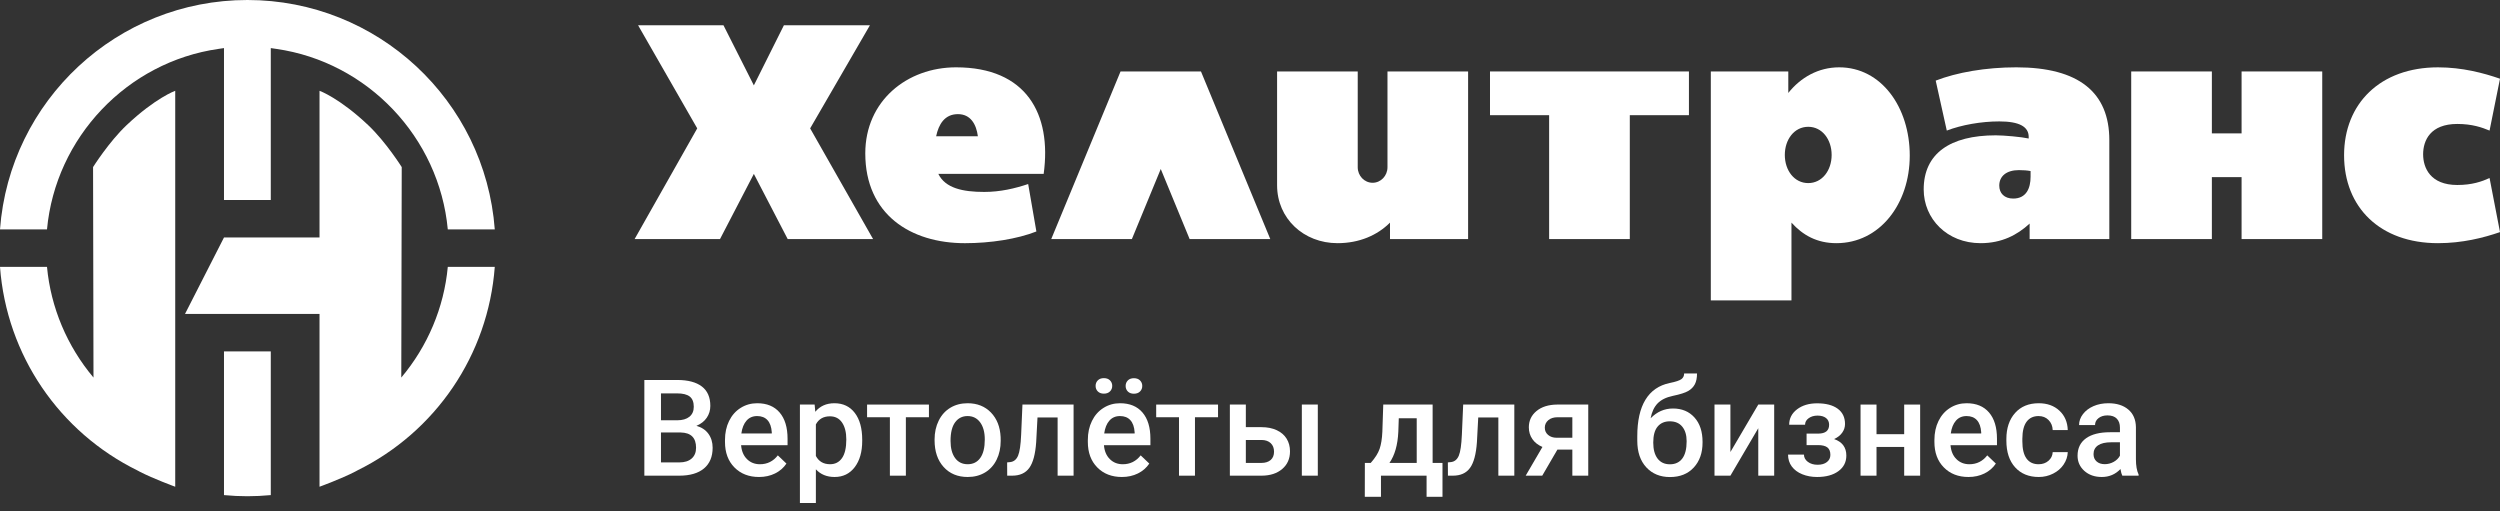
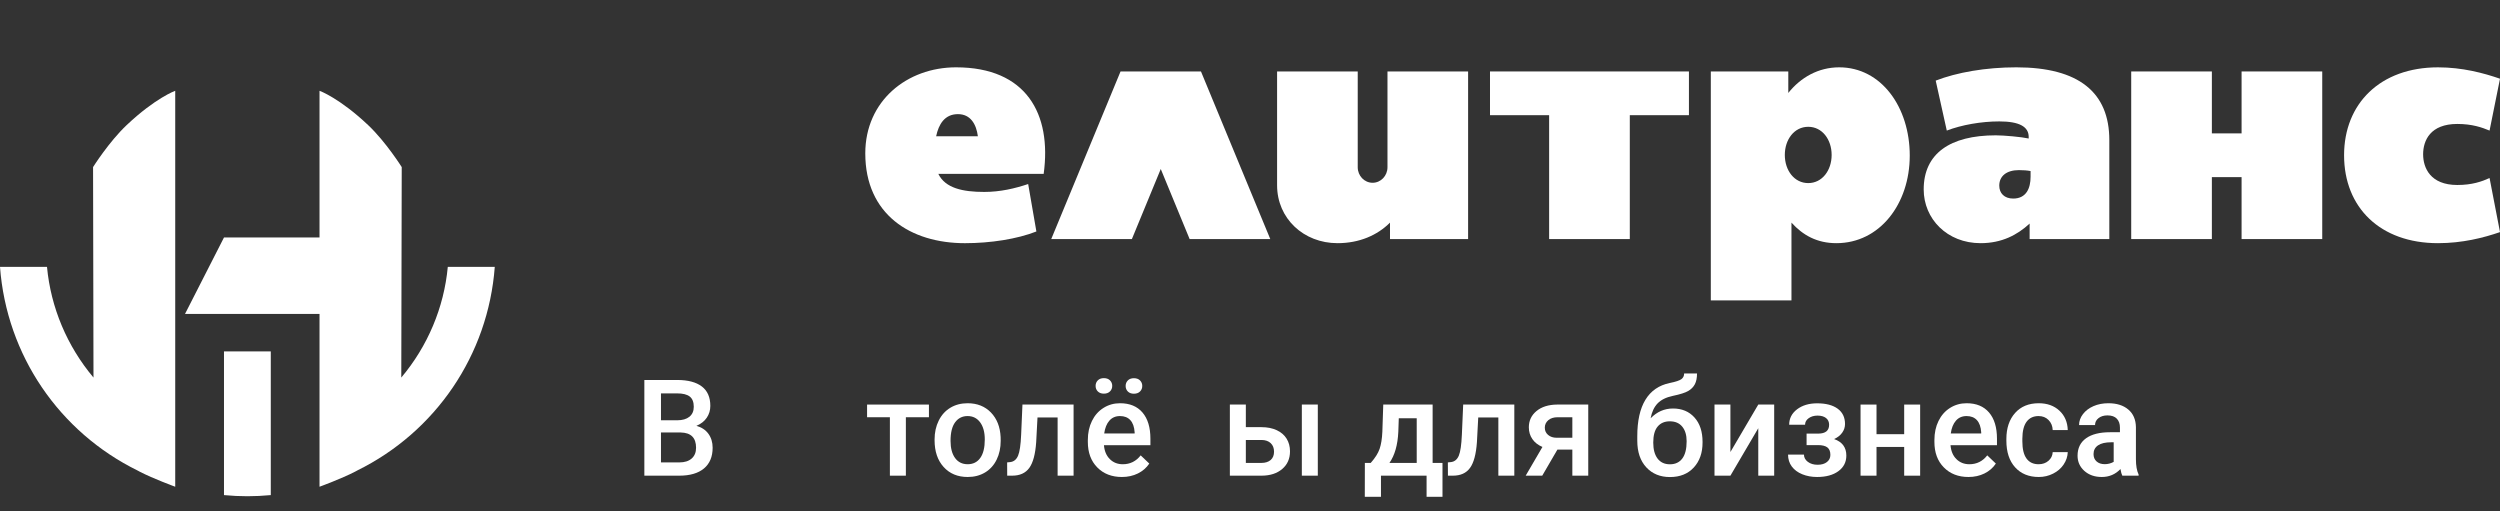
<svg xmlns="http://www.w3.org/2000/svg" width="220" height="45" viewBox="0 0 220 45" fill="none">
  <rect x="0" y="0" width="220" height="45" fill="#333333" stroke="none" />
  <path d="M19.711 43.569C21.112 43.702 22.428 43.702 23.829 43.569V30.921H19.711V43.569Z" fill="white" />
-   <path d="M19.241 4.301L19.711 4.232V17.599H23.829V4.232L24.3 4.301C32.363 5.452 38.654 12.103 39.405 20.186H43.54C42.693 8.832 33.215 5.72205e-06 21.771 5.72205e-06C10.325 5.72205e-06 0.848 8.832 0 20.186H4.136C4.885 12.103 11.181 5.452 19.241 4.301Z" fill="white" />
  <path d="M35.313 33.225L35.352 14.703C35.352 14.703 33.961 12.49 32.405 11.018C29.867 8.618 28.118 7.989 28.118 7.989V20.897H19.712L16.281 27.625H28.118V42.833C28.118 42.833 30.034 42.135 31.255 41.503C31.322 41.47 31.381 41.434 31.444 41.4C38.33 38.005 42.962 31.245 43.54 23.484H39.406C39.072 27.068 37.634 30.467 35.313 33.225Z" fill="white" />
  <path d="M8.19 14.703L8.227 33.225C5.908 30.467 4.47 27.068 4.136 23.484H0C0.579 31.258 5.221 38.026 12.126 41.416C12.18 41.446 12.229 41.475 12.285 41.503C13.507 42.135 15.42 42.833 15.42 42.833V7.989C15.42 7.989 13.673 8.618 11.136 11.018C9.581 12.49 8.19 14.703 8.19 14.703Z" fill="white" />
-   <path d="M76.553 2.224H68.983L66.339 7.512L63.666 2.224H56.152L61.356 11.297L55.846 21.038H63.361L66.339 15.303L69.317 21.038H76.831L71.293 11.297L76.553 2.224Z" fill="white" />
  <path d="M82.38 11.992C82.602 10.934 83.131 10.044 84.299 10.044C85.413 10.044 85.914 10.934 86.053 11.992H82.38ZM84.133 5.925C79.819 5.925 76.145 8.876 76.145 13.496C76.145 18.867 80.125 21.4 84.912 21.4C87.167 21.4 89.504 21.038 91.202 20.37L90.479 16.195C89.309 16.585 88.029 16.89 86.61 16.89C84.718 16.89 83.186 16.557 82.574 15.303H91.843C92.567 10.016 90.311 5.925 84.133 5.925Z" fill="white" />
  <path d="M122.098 14.72C122.098 15.471 121.512 16.084 120.79 16.084C120.065 16.084 119.48 15.471 119.48 14.72V6.288H112.384V16.306C112.384 19.228 114.722 21.399 117.699 21.399C119.62 21.399 121.206 20.704 122.32 19.59V21.038H129.193V6.288H122.098V14.72Z" fill="white" />
  <path d="M159.125 16.112C157.899 16.112 157.064 14.998 157.064 13.634C157.064 12.27 157.899 11.158 159.125 11.158C160.349 11.158 161.184 12.27 161.184 13.634C161.184 14.998 160.349 16.112 159.125 16.112ZM161.852 5.925C160.015 5.925 158.458 6.815 157.37 8.18V6.288H150.552V26.437H157.649V19.59C158.652 20.704 159.904 21.399 161.601 21.399C165.414 21.399 168.058 17.948 168.058 13.69C168.058 9.432 165.554 5.925 161.852 5.925Z" fill="white" />
  <path d="M178.691 15.554C178.691 16.585 178.301 17.474 177.16 17.474C176.381 17.474 175.935 17.002 175.935 16.334C175.935 15.499 176.576 14.97 177.662 14.97C178.05 14.97 178.413 14.998 178.691 15.053V15.554ZM177.437 5.925C174.739 5.925 172.207 6.371 170.342 7.094L171.317 11.491C172.623 10.99 174.349 10.684 175.935 10.684C177.718 10.684 178.525 11.158 178.525 12.048V12.188C177.884 12.048 176.353 11.909 175.628 11.909C171.593 11.909 169.285 13.522 169.285 16.669C169.285 19.257 171.344 21.399 174.292 21.399C176.158 21.399 177.523 20.676 178.607 19.674V21.038H185.62V12.326C185.62 8.125 182.922 5.925 177.437 5.925Z" fill="white" />
  <path d="M216.242 16.279C213.876 16.279 213.235 14.776 213.235 13.579C213.235 12.354 213.876 10.908 216.242 10.908C217.55 10.908 218.412 11.213 219.081 11.491L220 6.927C218.552 6.426 216.687 5.926 214.543 5.926C209.452 5.926 206.279 9.127 206.279 13.662C206.279 18.255 209.452 21.399 214.543 21.399C216.687 21.399 218.552 20.926 220 20.425L219.081 15.666C218.412 15.972 217.55 16.279 216.242 16.279Z" fill="white" />
  <path d="M197.259 11.738H194.644V6.288H187.547V21.038H194.644V15.587H197.259V21.038H204.357V6.288H197.259V11.738Z" fill="white" />
  <path d="M98.608 6.288L92.509 21.038H99.606L102.147 14.873L104.687 21.038H111.784L105.685 6.288H98.608Z" fill="white" />
  <path d="M131.12 10.136H136.324V21.038H143.422V10.136H148.626V6.288H131.12V10.136Z" fill="white" />
  <path d="M58.166 38.059V40.691H59.791C60.25 40.691 60.608 40.577 60.867 40.349C61.125 40.122 61.254 39.806 61.254 39.401C61.254 38.526 60.807 38.079 59.912 38.059H58.166ZM58.166 36.984H59.6C60.055 36.984 60.411 36.88 60.667 36.675C60.923 36.467 61.052 36.176 61.052 35.798C61.052 35.382 60.933 35.081 60.696 34.895C60.459 34.71 60.09 34.618 59.588 34.618H58.166V36.984ZM56.703 41.859V33.438H59.588C60.541 33.438 61.266 33.63 61.763 34.011C62.261 34.392 62.509 34.961 62.509 35.717C62.509 36.102 62.405 36.45 62.197 36.758C61.989 37.067 61.684 37.305 61.283 37.475C61.738 37.599 62.09 37.831 62.339 38.172C62.587 38.513 62.712 38.923 62.712 39.401C62.712 40.192 62.458 40.798 61.951 41.223C61.444 41.647 60.718 41.859 59.774 41.859H56.703Z" fill="white" />
-   <path d="M66.627 36.613C66.242 36.613 65.93 36.748 65.693 37.018C65.456 37.288 65.305 37.664 65.239 38.146H67.917V38.041C67.886 37.572 67.76 37.216 67.541 36.974C67.321 36.734 67.016 36.613 66.627 36.613ZM66.795 41.975C65.904 41.975 65.182 41.694 64.629 41.133C64.076 40.572 63.799 39.825 63.799 38.891V38.718C63.799 38.094 63.919 37.536 64.16 37.044C64.401 36.552 64.74 36.17 65.175 35.896C65.611 35.622 66.097 35.485 66.633 35.485C67.485 35.485 68.143 35.757 68.608 36.301C69.073 36.845 69.305 37.614 69.305 38.608V39.175H65.216C65.258 39.692 65.431 40.101 65.733 40.401C66.036 40.702 66.417 40.853 66.876 40.853C67.52 40.853 68.044 40.593 68.449 40.072L69.206 40.795C68.956 41.169 68.621 41.459 68.203 41.665C67.785 41.871 67.315 41.975 66.795 41.975Z" fill="white" />
-   <path d="M74.475 38.673C74.475 38.047 74.351 37.552 74.102 37.186C73.854 36.82 73.498 36.636 73.035 36.636C72.461 36.636 72.048 36.873 71.797 37.348V40.124C72.052 40.609 72.468 40.852 73.047 40.852C73.494 40.852 73.844 40.672 74.097 40.312C74.349 39.952 74.475 39.405 74.475 38.673ZM75.875 38.794C75.875 39.761 75.655 40.534 75.216 41.11C74.776 41.687 74.186 41.975 73.446 41.975C72.76 41.975 72.21 41.749 71.797 41.298V44.265H70.392V35.601H71.688L71.745 36.237C72.158 35.736 72.719 35.485 73.428 35.485C74.192 35.485 74.791 35.77 75.224 36.339C75.659 36.907 75.875 37.697 75.875 38.707V38.794Z" fill="white" />
  <path d="M81.746 36.717H79.716V41.859H78.31V36.717H76.303V35.602H81.746V36.717Z" fill="white" />
  <path d="M83.648 38.794C83.648 39.438 83.781 39.942 84.047 40.306C84.314 40.671 84.683 40.852 85.158 40.852C85.632 40.852 86.001 40.667 86.265 40.297C86.529 39.927 86.661 39.386 86.661 38.672C86.661 38.04 86.525 37.538 86.254 37.168C85.982 36.798 85.612 36.613 85.146 36.613C84.687 36.613 84.323 36.796 84.053 37.16C83.783 37.524 83.648 38.068 83.648 38.794ZM82.243 38.672C82.243 38.059 82.364 37.507 82.607 37.015C82.85 36.523 83.191 36.146 83.631 35.882C84.07 35.617 84.576 35.485 85.146 35.485C85.99 35.485 86.676 35.757 87.202 36.3C87.728 36.845 88.013 37.565 88.055 38.464L88.061 38.794C88.061 39.411 87.943 39.961 87.705 40.448C87.468 40.934 87.129 41.309 86.688 41.576C86.246 41.842 85.736 41.975 85.158 41.975C84.274 41.975 83.568 41.68 83.038 41.093C82.508 40.505 82.243 39.721 82.243 38.742V38.672Z" fill="white" />
  <path d="M94.475 35.602V41.859H93.07V36.735H91.3L91.184 38.915C91.111 39.965 90.909 40.717 90.58 41.173C90.25 41.631 89.746 41.859 89.068 41.859H88.634L88.628 40.69L88.917 40.662C89.225 40.62 89.45 40.431 89.591 40.098C89.732 39.764 89.821 39.156 89.86 38.273L89.976 35.602H94.475Z" fill="white" />
  <path d="M99.056 33.964C99.056 33.772 99.12 33.61 99.25 33.478C99.378 33.348 99.557 33.282 99.784 33.282C100.012 33.282 100.191 33.348 100.322 33.478C100.454 33.61 100.519 33.772 100.519 33.964C100.519 34.157 100.454 34.319 100.322 34.451C100.191 34.581 100.012 34.647 99.784 34.647C99.557 34.647 99.378 34.581 99.25 34.451C99.12 34.319 99.056 34.157 99.056 33.964ZM98.559 36.613C98.172 36.613 97.861 36.748 97.624 37.018C97.387 37.288 97.236 37.664 97.17 38.146H99.848V38.042C99.817 37.572 99.692 37.216 99.472 36.975C99.252 36.734 98.948 36.613 98.559 36.613ZM96.413 33.958C96.413 33.765 96.477 33.604 96.606 33.473C96.736 33.341 96.914 33.276 97.141 33.276C97.369 33.276 97.548 33.341 97.679 33.473C97.81 33.604 97.876 33.765 97.876 33.958C97.876 34.151 97.81 34.313 97.679 34.444C97.548 34.575 97.369 34.641 97.141 34.641C96.914 34.641 96.736 34.575 96.606 34.444C96.477 34.313 96.413 34.151 96.413 33.958ZM98.726 41.975C97.835 41.975 97.113 41.694 96.56 41.133C96.007 40.572 95.73 39.825 95.73 38.892V38.718C95.73 38.094 95.85 37.535 96.092 37.044C96.332 36.552 96.671 36.17 97.107 35.896C97.542 35.622 98.028 35.485 98.564 35.485C99.416 35.485 100.075 35.757 100.539 36.3C101.004 36.845 101.236 37.614 101.236 38.608V39.175H97.147C97.189 39.692 97.362 40.1 97.665 40.401C97.967 40.703 98.348 40.853 98.807 40.853C99.451 40.853 99.975 40.593 100.38 40.072L101.138 40.795C100.887 41.169 100.553 41.459 100.134 41.665C99.716 41.871 99.247 41.975 98.726 41.975Z" fill="white" />
-   <path d="M107.187 36.717H105.157V41.859H103.752V36.717H101.745V35.602H107.187V36.717Z" fill="white" />
  <path d="M115.967 41.859H114.562V35.602H115.967V41.859ZM109.634 38.718V40.737H111.005C111.348 40.737 111.618 40.651 111.818 40.48C112.016 40.308 112.115 40.064 112.115 39.748C112.115 39.432 112.018 39.182 111.823 38.999C111.628 38.816 111.365 38.722 111.034 38.718H109.634ZM109.634 37.59H111.01C111.523 37.59 111.97 37.679 112.353 37.857C112.734 38.034 113.024 38.283 113.222 38.603C113.421 38.923 113.52 39.295 113.52 39.719C113.52 40.363 113.293 40.88 112.838 41.269C112.383 41.659 111.778 41.855 111.022 41.859H108.228V35.602H109.634V37.59Z" fill="white" />
  <path d="M122.271 40.737H124.671V36.81H123.093L123.052 38.007C122.998 39.156 122.738 40.066 122.271 40.737ZM120.623 40.737C121.012 40.301 121.273 39.888 121.407 39.496C121.54 39.105 121.62 38.604 121.647 37.996L121.727 35.601H126.071V40.737H126.939V43.721H125.539V41.859H121.525V43.721H120.102L120.108 40.737H120.623Z" fill="white" />
  <path d="M133.26 35.602V41.859H131.855V36.735H130.085L129.969 38.915C129.895 39.965 129.694 40.717 129.364 41.173C129.035 41.631 128.531 41.859 127.852 41.859H127.418L127.412 40.69L127.701 40.662C128.01 40.62 128.235 40.431 128.375 40.098C128.516 39.764 128.605 39.156 128.644 38.273L128.76 35.602H133.26Z" fill="white" />
  <path d="M135.943 37.637C135.943 37.899 136.04 38.112 136.235 38.276C136.43 38.44 136.679 38.522 136.984 38.522H138.366V36.717H137.071C136.728 36.717 136.454 36.804 136.25 36.977C136.046 37.151 135.943 37.37 135.943 37.637ZM139.766 35.601V41.859H138.366V39.563H137.053L135.717 41.859H134.26L135.735 39.332C135.35 39.169 135.053 38.938 134.847 38.637C134.641 38.337 134.538 37.991 134.538 37.603C134.538 37.02 134.762 36.543 135.212 36.171C135.661 35.799 136.268 35.609 137.031 35.601H139.766Z" fill="white" />
  <path d="M146.944 37.076C146.488 37.076 146.132 37.229 145.874 37.536C145.615 37.842 145.486 38.314 145.486 38.95C145.486 39.551 145.613 40.019 145.867 40.355C146.122 40.69 146.484 40.858 146.955 40.858C147.422 40.858 147.783 40.689 148.04 40.352C148.296 40.015 148.424 39.507 148.424 38.828C148.424 38.289 148.296 37.861 148.04 37.547C147.783 37.233 147.417 37.076 146.944 37.076ZM147.221 35.948C148.008 35.948 148.638 36.211 149.113 36.738C149.586 37.264 149.824 37.978 149.824 38.88V38.95C149.824 39.851 149.567 40.583 149.051 41.142C148.537 41.7 147.838 41.98 146.955 41.98C146.095 41.98 145.402 41.695 144.873 41.125C144.345 40.553 144.081 39.775 144.081 38.788V38.383C144.081 37.033 144.319 35.965 144.797 35.179C145.276 34.393 145.989 33.901 146.937 33.704C147.47 33.596 147.814 33.481 147.97 33.36C148.127 33.239 148.204 33.074 148.204 32.865H149.338C149.338 33.255 149.274 33.571 149.147 33.814C149.02 34.057 148.825 34.255 148.563 34.407C148.301 34.56 147.85 34.703 147.21 34.837C146.623 34.961 146.177 35.181 145.87 35.497C145.564 35.813 145.359 36.251 145.255 36.809C145.813 36.235 146.47 35.948 147.221 35.948Z" fill="white" />
  <path d="M154.728 35.602H156.128V41.859H154.728V37.683L152.276 41.859H150.876V35.602H152.276V39.777L154.728 35.602Z" fill="white" />
  <path d="M162.362 37.313C162.362 37.59 162.278 37.846 162.111 38.08C161.943 38.313 161.707 38.498 161.402 38.637C162.119 38.888 162.478 39.371 162.478 40.089C162.478 40.663 162.245 41.122 161.778 41.463C161.312 41.804 160.688 41.975 159.905 41.975C159.427 41.975 158.991 41.895 158.597 41.734C158.204 41.575 157.898 41.347 157.678 41.052C157.458 40.758 157.348 40.407 157.348 40.003H158.748C158.748 40.257 158.862 40.469 159.089 40.642C159.317 40.813 159.604 40.899 159.95 40.899C160.294 40.899 160.566 40.819 160.77 40.659C160.972 40.499 161.073 40.289 161.073 40.031C161.073 39.727 160.984 39.507 160.807 39.371C160.63 39.237 160.356 39.169 159.986 39.169H158.979V38.157H160.02C160.648 38.15 160.962 37.892 160.962 37.382C160.962 37.128 160.872 36.929 160.691 36.787C160.51 36.645 160.261 36.573 159.945 36.573C159.636 36.573 159.376 36.649 159.165 36.801C158.952 36.954 158.846 37.145 158.846 37.377H157.447C157.447 36.825 157.678 36.373 158.14 36.02C158.604 35.668 159.191 35.492 159.905 35.492C160.679 35.492 161.283 35.649 161.715 35.965C162.146 36.282 162.362 36.731 162.362 37.313Z" fill="white" />
  <path d="M168.973 41.859H167.568V39.331H165.133V41.859H163.728V35.602H165.133V38.209H167.568V35.602H168.973V41.859Z" fill="white" />
  <path d="M173.057 36.613C172.671 36.613 172.359 36.748 172.123 37.018C171.885 37.288 171.734 37.664 171.668 38.146H174.346V38.041C174.315 37.572 174.19 37.216 173.97 36.974C173.75 36.734 173.446 36.613 173.057 36.613ZM173.225 41.975C172.333 41.975 171.611 41.694 171.059 41.133C170.504 40.572 170.228 39.825 170.228 38.891V38.718C170.228 38.094 170.349 37.536 170.589 37.044C170.831 36.552 171.169 36.17 171.604 35.896C172.041 35.622 172.526 35.485 173.062 35.485C173.914 35.485 174.572 35.757 175.037 36.301C175.502 36.845 175.734 37.614 175.734 38.608V39.175H171.645C171.687 39.692 171.86 40.101 172.163 40.401C172.466 40.702 172.846 40.853 173.305 40.853C173.948 40.853 174.473 40.593 174.878 40.072L175.635 40.795C175.385 41.169 175.051 41.459 174.633 41.665C174.214 41.871 173.744 41.975 173.225 41.975Z" fill="white" />
  <path d="M179.395 40.853C179.746 40.853 180.038 40.75 180.269 40.546C180.5 40.342 180.624 40.089 180.638 39.788H181.963C181.948 40.178 181.826 40.541 181.599 40.879C181.371 41.216 181.063 41.483 180.673 41.679C180.284 41.876 179.864 41.975 179.413 41.975C178.538 41.975 177.843 41.691 177.331 41.125C176.818 40.558 176.561 39.775 176.561 38.776V38.632C176.561 37.679 176.817 36.917 177.325 36.344C177.834 35.772 178.528 35.485 179.407 35.485C180.151 35.485 180.757 35.702 181.226 36.136C181.694 36.57 181.94 37.139 181.963 37.845H180.638C180.624 37.486 180.5 37.191 180.271 36.961C180.042 36.729 179.75 36.613 179.395 36.613C178.941 36.613 178.589 36.778 178.343 37.108C178.096 37.438 177.97 37.938 177.967 38.608V38.834C177.967 39.513 178.09 40.018 178.334 40.352C178.579 40.686 178.933 40.853 179.395 40.853Z" fill="white" />
-   <path d="M185.22 40.847C185.497 40.847 185.758 40.779 186.004 40.645C186.247 40.51 186.432 40.328 186.555 40.101V38.92H185.797C185.277 38.92 184.886 39.012 184.624 39.193C184.361 39.374 184.231 39.631 184.231 39.962C184.231 40.232 184.32 40.447 184.499 40.606C184.679 40.767 184.918 40.847 185.22 40.847ZM186.764 41.859C186.701 41.74 186.647 41.545 186.602 41.275C186.154 41.742 185.607 41.975 184.959 41.975C184.331 41.975 183.818 41.795 183.42 41.437C183.023 41.078 182.825 40.635 182.825 40.107C182.825 39.44 183.072 38.928 183.568 38.571C184.064 38.214 184.772 38.036 185.694 38.036H186.555V37.625C186.555 37.301 186.465 37.042 186.284 36.848C186.102 36.653 185.826 36.555 185.456 36.555C185.137 36.555 184.874 36.635 184.67 36.796C184.466 36.956 184.363 37.159 184.363 37.406H182.958C182.958 37.062 183.071 36.741 183.3 36.442C183.527 36.144 183.837 35.91 184.228 35.739C184.618 35.57 185.055 35.485 185.537 35.485C186.27 35.485 186.854 35.669 187.29 36.038C187.726 36.406 187.95 36.924 187.961 37.591V40.413C187.961 40.976 188.04 41.425 188.198 41.76V41.859H186.764Z" fill="white" />
+   <path d="M185.22 40.847C185.497 40.847 185.758 40.779 186.004 40.645V38.92H185.797C185.277 38.92 184.886 39.012 184.624 39.193C184.361 39.374 184.231 39.631 184.231 39.962C184.231 40.232 184.32 40.447 184.499 40.606C184.679 40.767 184.918 40.847 185.22 40.847ZM186.764 41.859C186.701 41.74 186.647 41.545 186.602 41.275C186.154 41.742 185.607 41.975 184.959 41.975C184.331 41.975 183.818 41.795 183.42 41.437C183.023 41.078 182.825 40.635 182.825 40.107C182.825 39.44 183.072 38.928 183.568 38.571C184.064 38.214 184.772 38.036 185.694 38.036H186.555V37.625C186.555 37.301 186.465 37.042 186.284 36.848C186.102 36.653 185.826 36.555 185.456 36.555C185.137 36.555 184.874 36.635 184.67 36.796C184.466 36.956 184.363 37.159 184.363 37.406H182.958C182.958 37.062 183.071 36.741 183.3 36.442C183.527 36.144 183.837 35.91 184.228 35.739C184.618 35.57 185.055 35.485 185.537 35.485C186.27 35.485 186.854 35.669 187.29 36.038C187.726 36.406 187.95 36.924 187.961 37.591V40.413C187.961 40.976 188.04 41.425 188.198 41.76V41.859H186.764Z" fill="white" />
</svg>